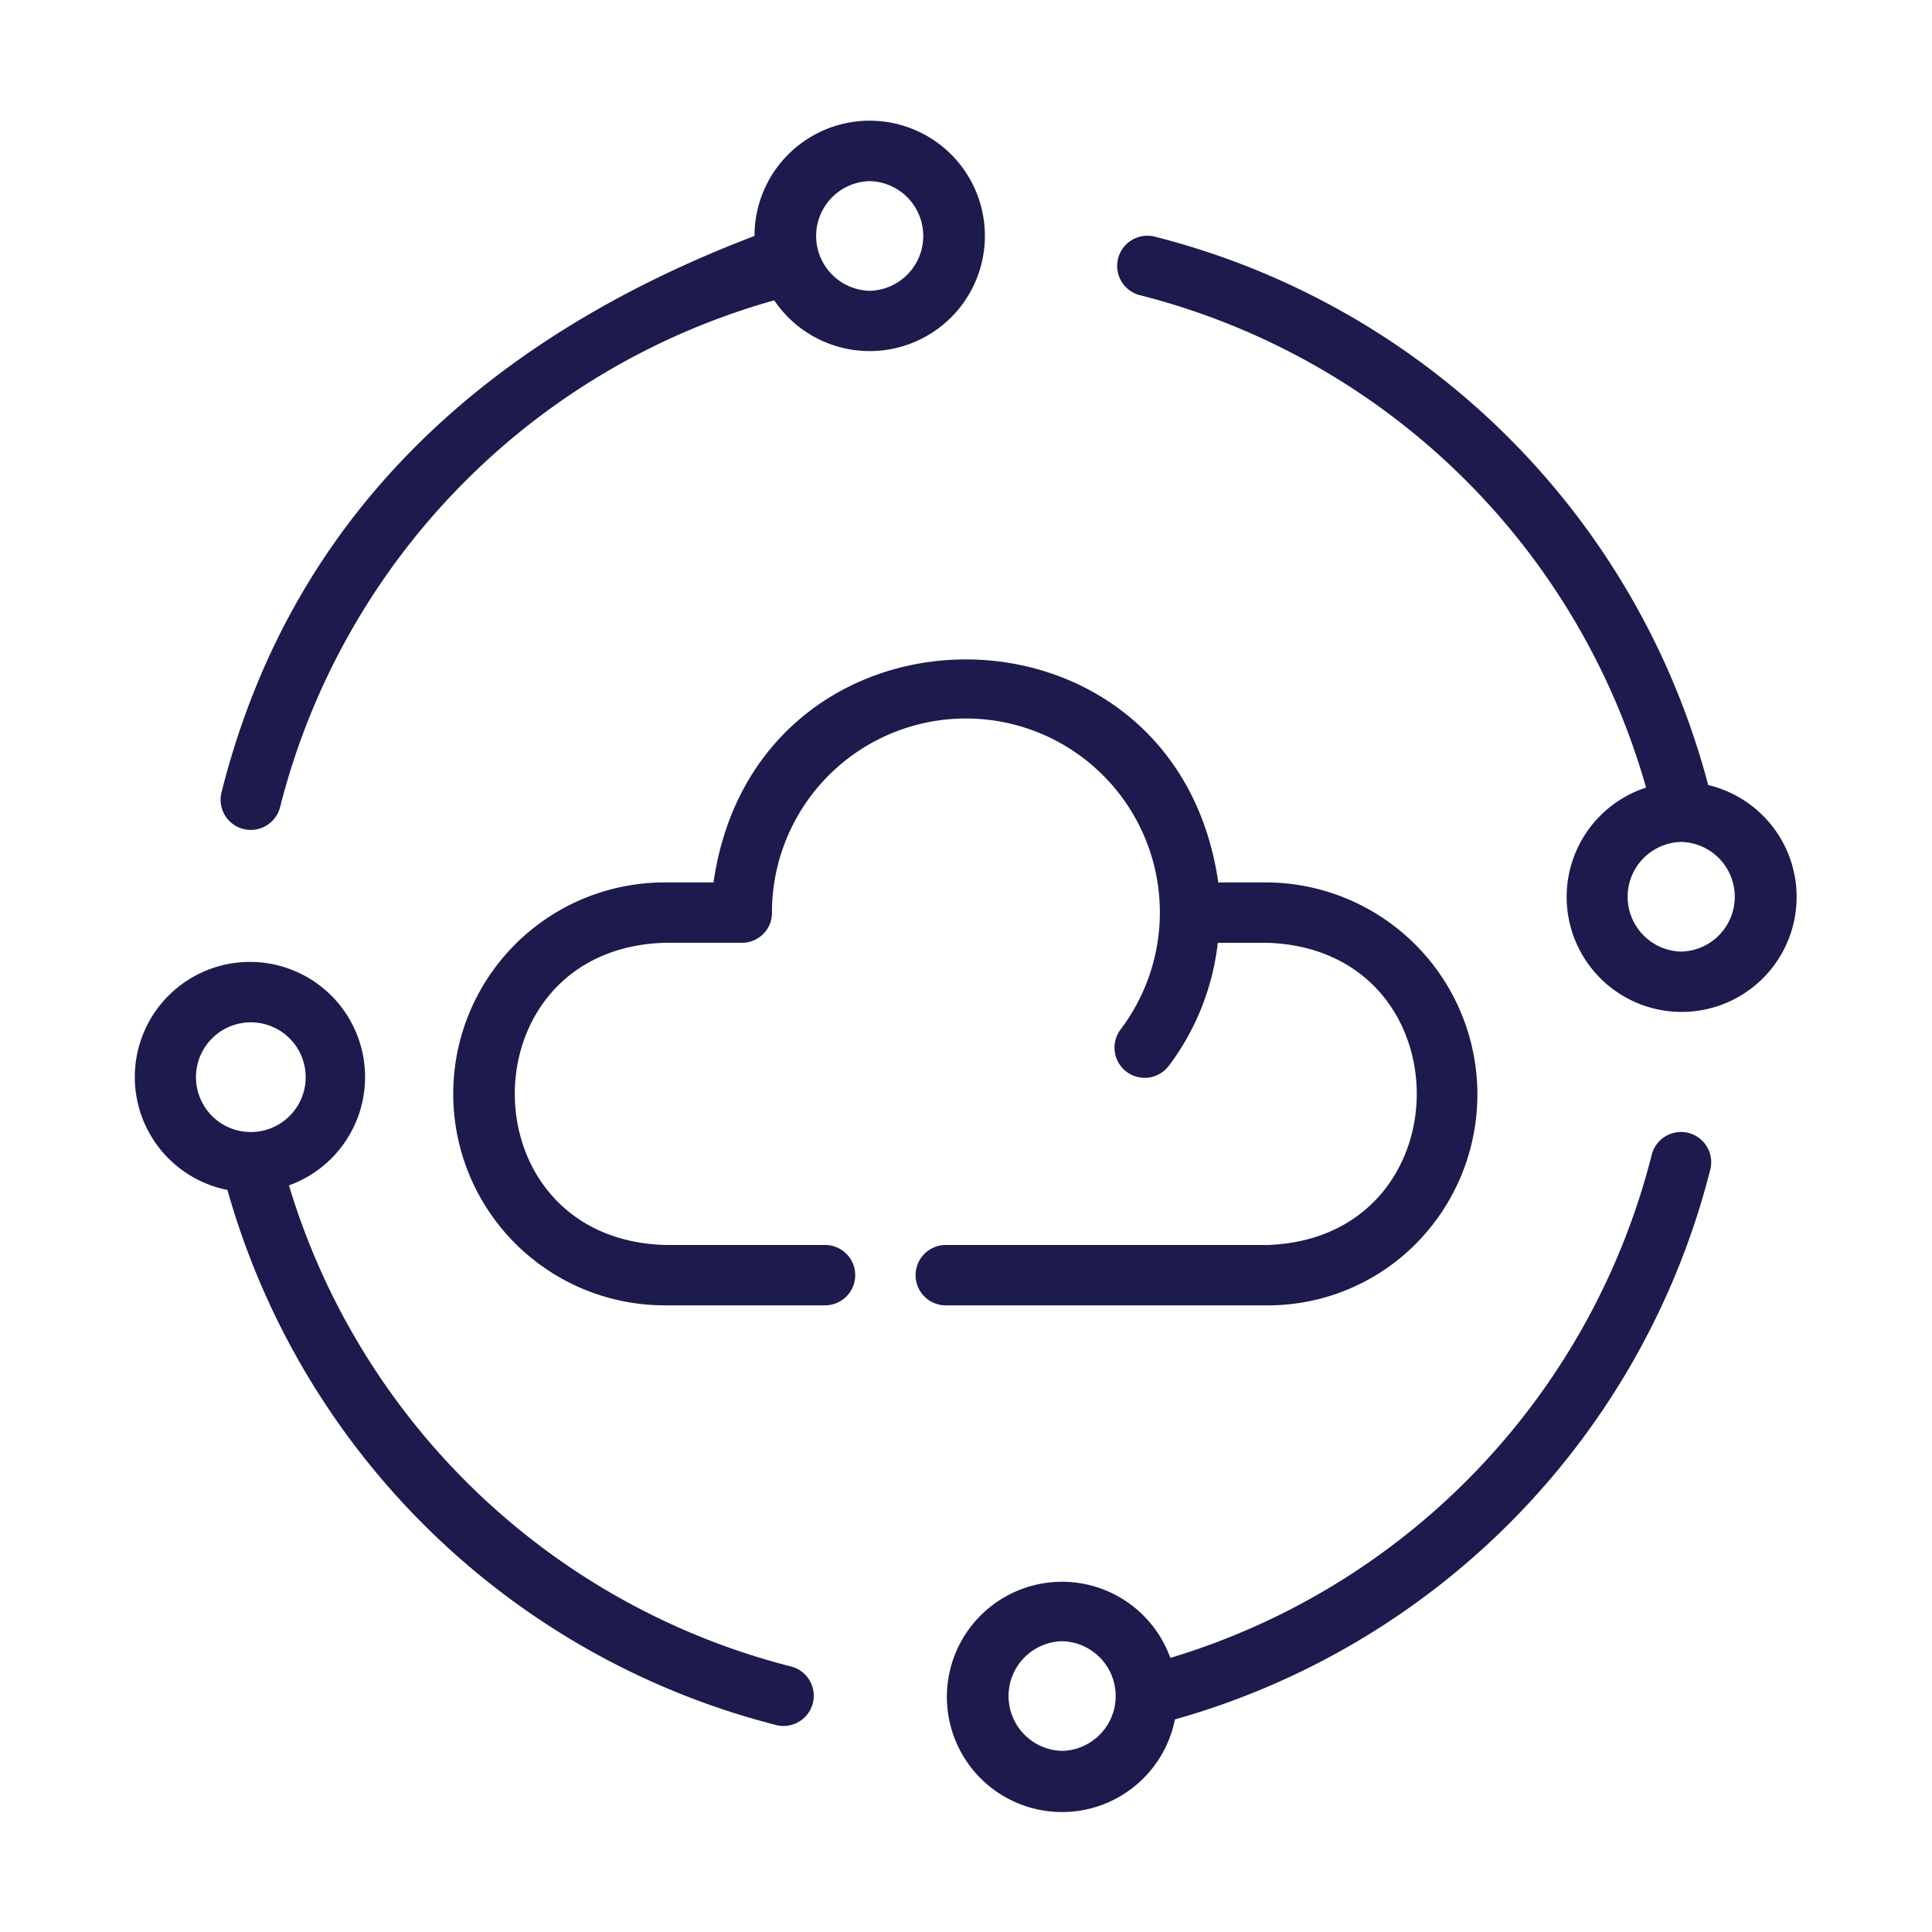
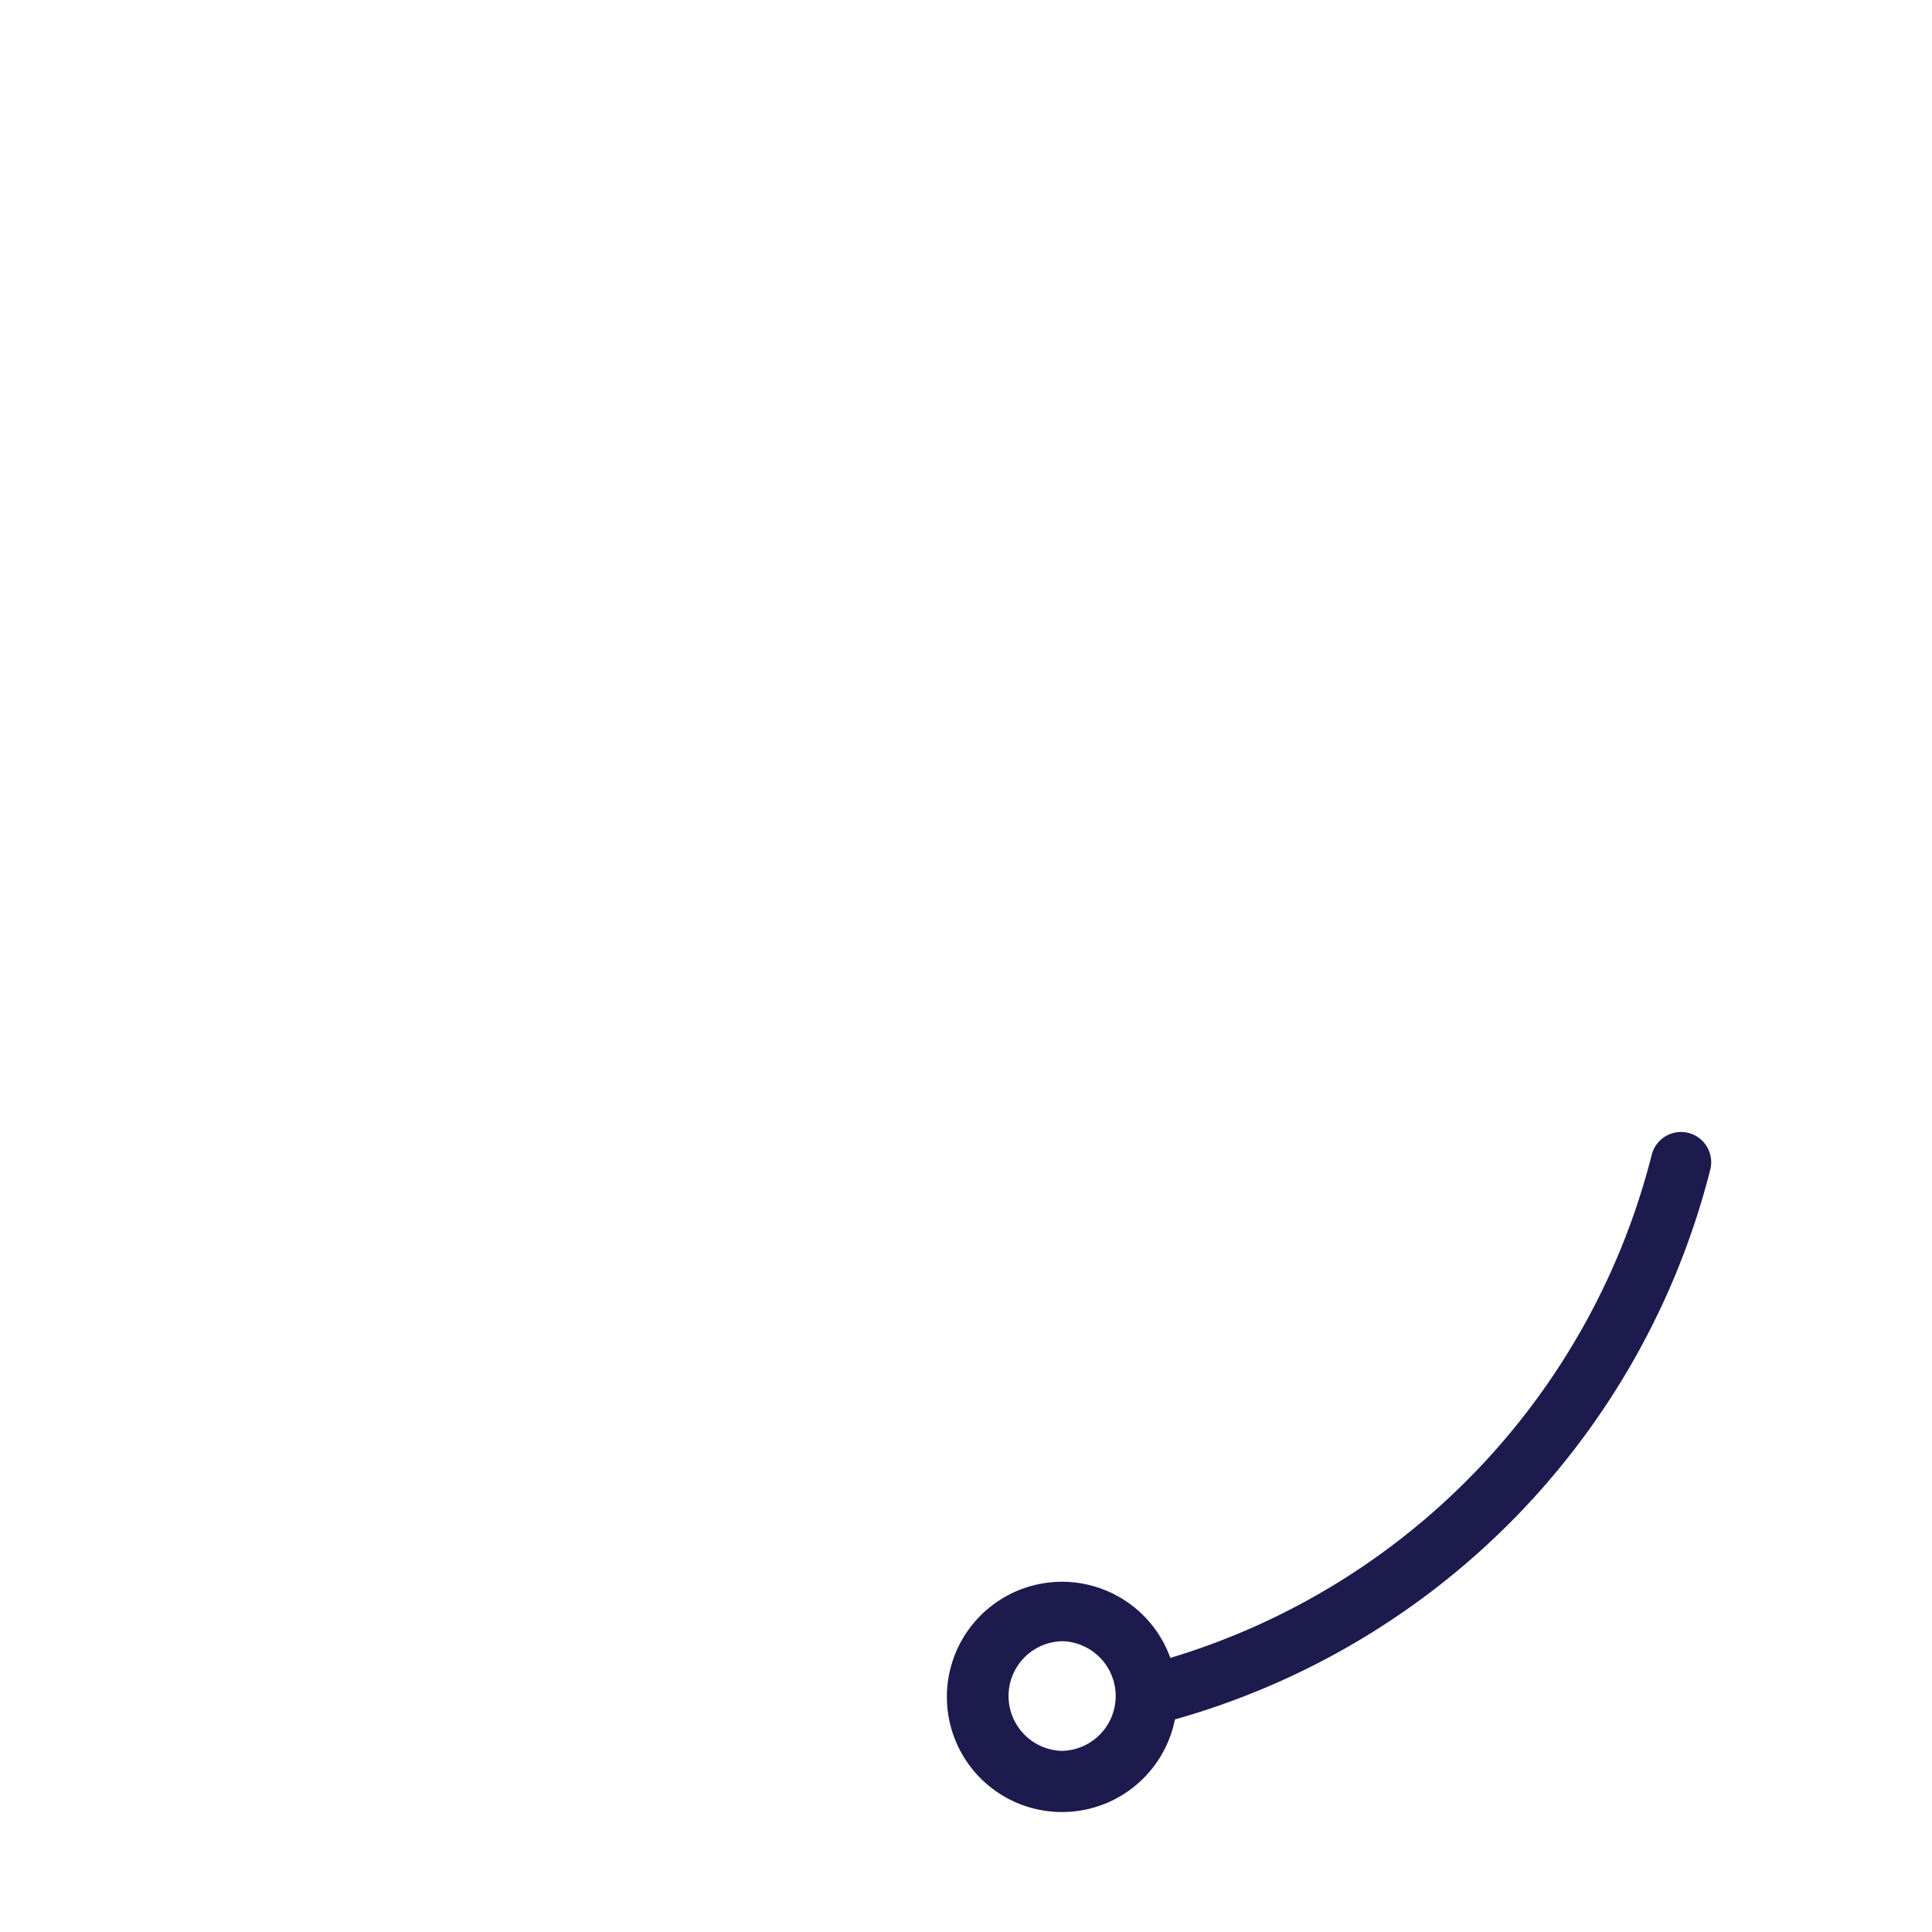
<svg xmlns="http://www.w3.org/2000/svg" id="line" height="300" viewBox="0 0 64 64" width="300">
  <g width="100%" height="100%" transform="matrix(1,0,0,1,0,0)">
    <g fill="rgb(0,0,0)">
-       <path d="m46.924 41.18a7.024 7.024 0 0 0 -4.944-11.949l-1.623-0c-1.418-9.848-15.303-9.85-16.721 0l-1.617-0a7.005 7.005 0 1 0 0 14.01h5.311a1 1 0 0 0 0-2h-5.311c-6.624-.208-6.617-9.811 0-10.01h2.56a.991.991 0 0 0 .993-1.012 6.425 6.425 0 1 1 11.55 3.882 1 1 0 0 0 1.595 1.207 8.318 8.318 0 0 0 1.624-4.076h1.639c6.608.21 6.598 9.795-0 10.01h-10.65a1 1 0 0 0 0 2h10.65a6.914 6.914 0 0 0 4.943-2.061z" fill="#1d1a4e" fill-opacity="1" data-original-color="#000000ff" stroke="none" stroke-opacity="1" />
-       <path d="m8.062 27.462a1.004 1.004 0 0 0 1.216-.724 23.401 23.401 0 0 1 16.369-16.789 3.816 3.816 0 1 0 -.653-2.133c-8.501 3.237-15.274 8.94-17.655 18.43a1 1 0 0 0 .723 1.216zm20.748-21.462a1.817 1.817 0 0 1 -0 3.633 1.817 1.817 0 0 1 0-3.633z" fill="#1d1a4e" fill-opacity="1" data-original-color="#000000ff" stroke="none" stroke-opacity="1" />
-       <path d="m26.24 55.214a23.404 23.404 0 0 1 -16.668-15.947 3.814 3.814 0 1 0 -2.038.152 25.404 25.404 0 0 0 18.214 17.734 1.001 1.001 0 0 0 .492-1.939zm-19.748-19.531a1.817 1.817 0 0 1 3.634 0 1.817 1.817 0 0 1 -3.634-0z" fill="#1d1a4e" fill-opacity="1" data-original-color="#000000ff" stroke="none" stroke-opacity="1" />
      <path d="m55.932 37.529a1.002 1.002 0 0 0 -1.216.724 23.404 23.404 0 0 1 -15.947 16.667 3.814 3.814 0 1 0 .152 2.038 25.403 25.403 0 0 0 17.734-18.213 1.001 1.001 0 0 0 -.724-1.216zm-20.748 20.471a1.817 1.817 0 0 1 0-3.633 1.817 1.817 0 0 1 -0 3.633z" fill="#1d1a4e" fill-opacity="1" data-original-color="#000000ff" stroke="none" stroke-opacity="1" />
-       <path d="m56.586 26.007a25.405 25.405 0 0 0 -18.34-18.169 1 1 0 0 0 -.49 1.939 23.401 23.401 0 0 1 16.772 16.313 3.809 3.809 0 1 0 2.058-.084zm-.894 5.516a1.817 1.817 0 0 1 0-3.633 1.817 1.817 0 0 1 -0 3.633z" fill="#1d1a4e" fill-opacity="1" data-original-color="#000000ff" stroke="none" stroke-opacity="1" />
    </g>
  </g>
</svg>